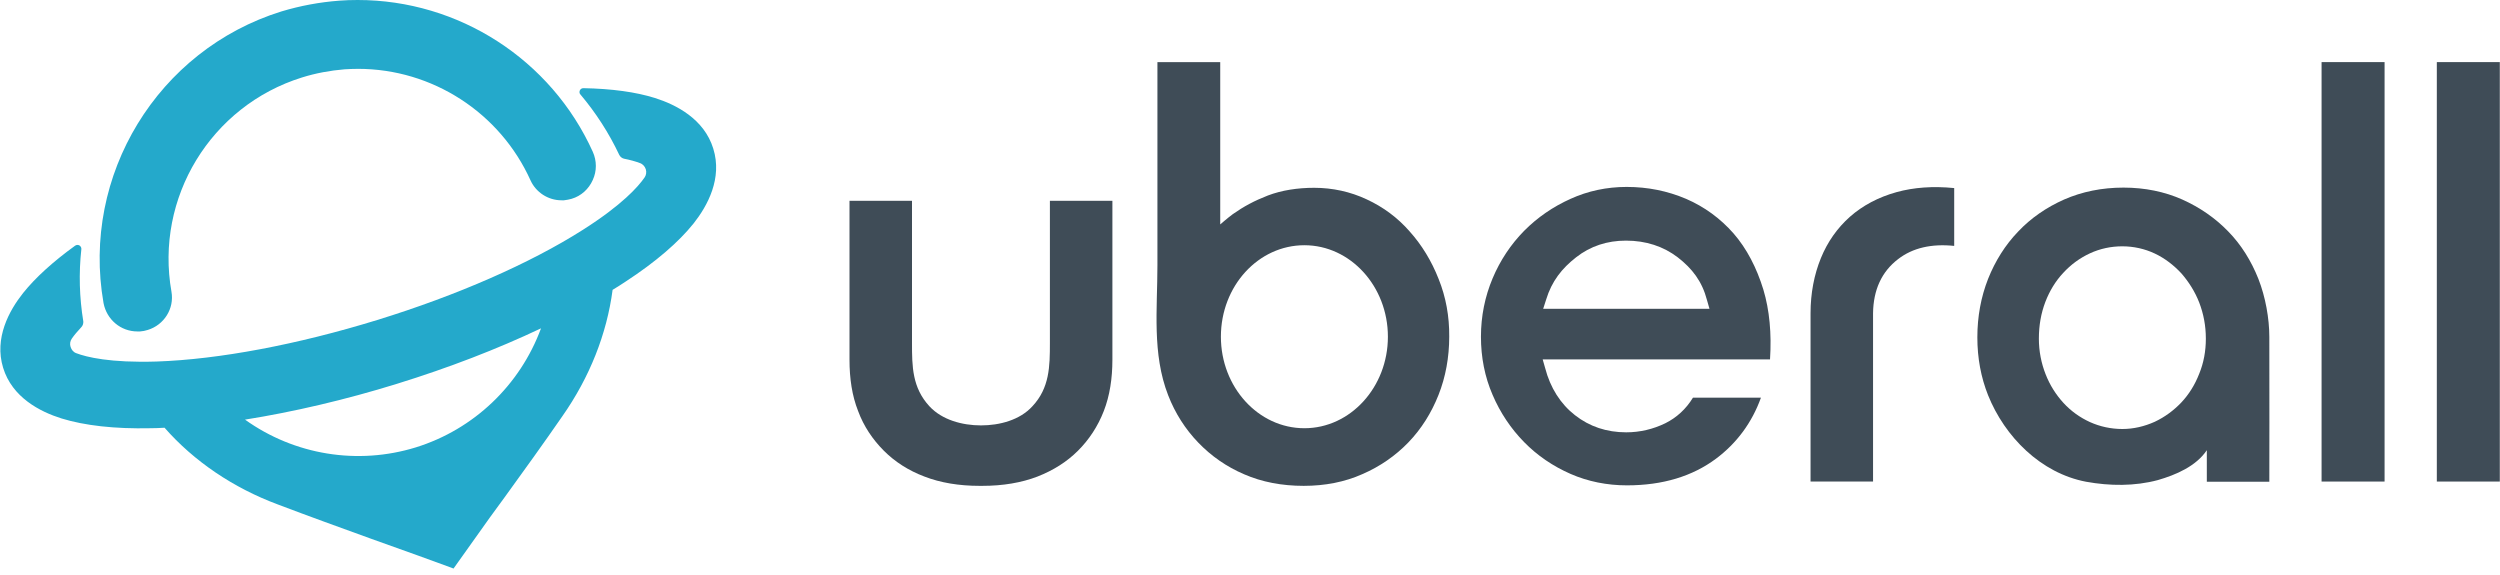
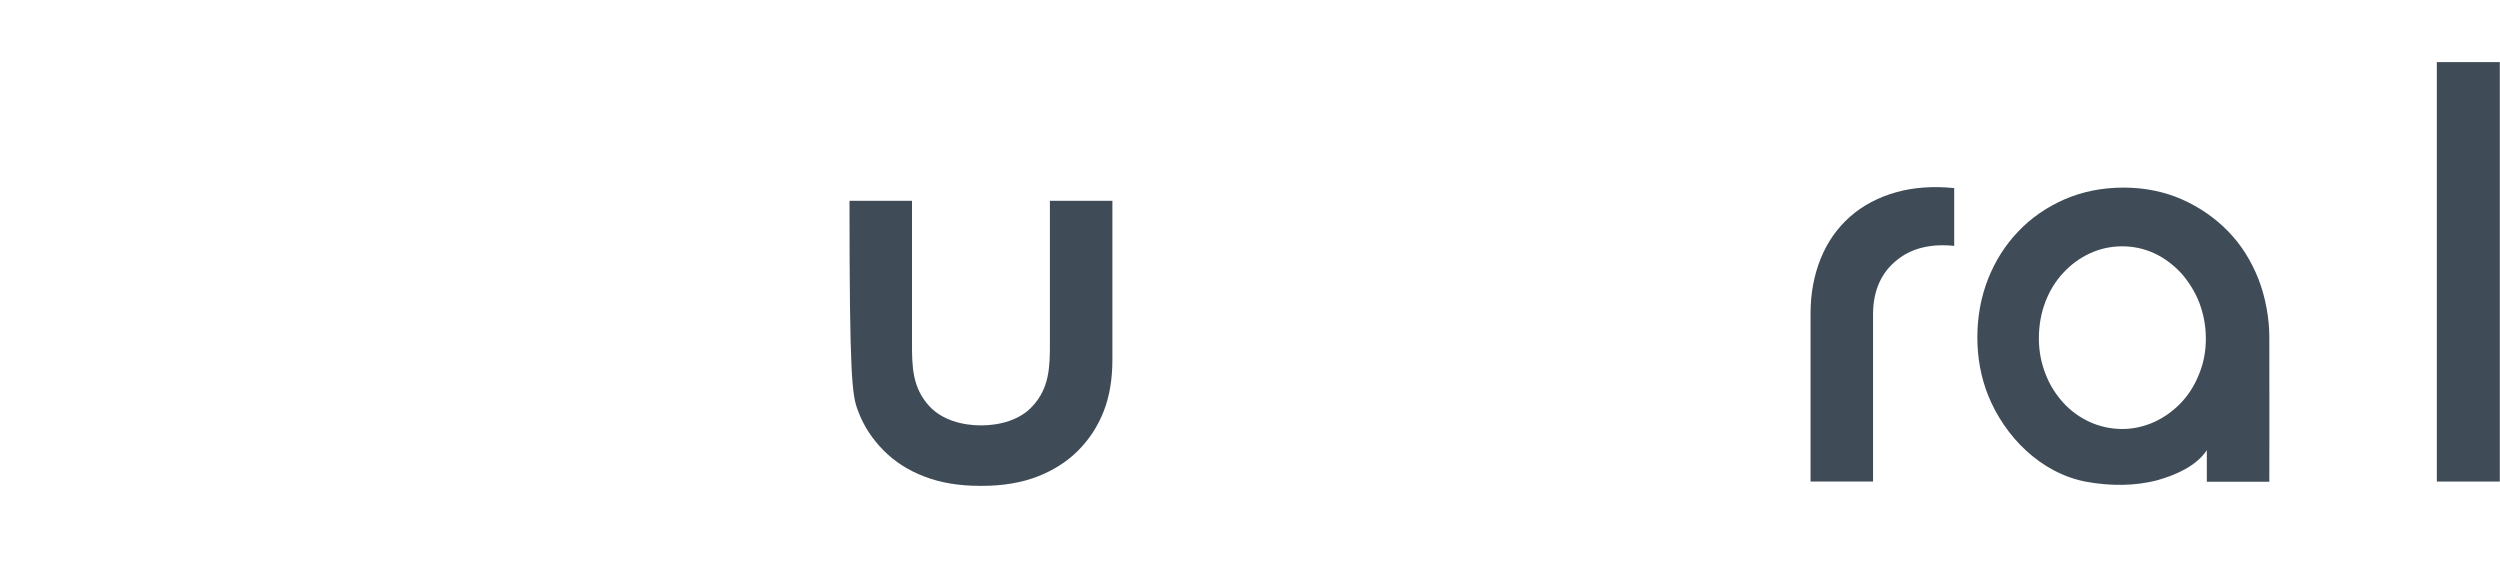
<svg xmlns="http://www.w3.org/2000/svg" width="100px" height="23px" viewBox="0 0 100 23" version="1.1">
  <defs>
    <clipPath id="clip1">
      <path d="M 0 3 L 29 3 L 29 22.75 L 0 22.75 Z M 0 3 " />
    </clipPath>
  </defs>
  <g id="surface1">
-     <path style=" stroke:none;fill-rule:nonzero;fill:rgb(14.118%,66.275%,79.608%);fill-opacity:1;" d="M 5.496 13.258 L 5.602 13.258 C 5.707 13.25 5.812 13.23 5.906 13.199 C 6.566 13 6.977 12.34 6.859 11.672 C 6.191 7.914 8.434 4.234 12.082 3.098 C 12.633 2.926 13.207 2.82 13.777 2.773 C 13.961 2.762 14.141 2.754 14.324 2.754 C 17.289 2.754 20 4.504 21.223 7.219 C 21.441 7.695 21.926 8.012 22.461 8.012 L 22.559 8.012 C 22.664 8 22.766 7.98 22.863 7.953 C 23.246 7.84 23.551 7.562 23.711 7.199 C 23.875 6.844 23.875 6.434 23.711 6.07 C 22.043 2.379 18.348 0 14.305 0 C 14.055 0 13.809 0.008 13.57 0.027 C 12.785 0.086 12.012 0.23 11.258 0.457 C 6.309 1.996 3.246 7.008 4.141 12.121 C 4.266 12.781 4.828 13.258 5.496 13.258 " />
    <g clip-path="url(#clip1)" clip-rule="nonzero">
-       <path style=" stroke:none;fill-rule:nonzero;fill:rgb(14.118%,66.275%,79.608%);fill-opacity:1;" d="M 16.633 17.895 L 16.66 17.988 L 16.633 17.895 C 14.305 18.613 11.773 18.199 9.801 16.785 C 11.719 16.48 13.816 15.992 15.879 15.352 C 17.949 14.711 19.887 13.965 21.641 13.133 C 20.801 15.41 18.949 17.176 16.633 17.895 Z M 28.531 5.945 C 28.168 4.762 27.051 4.188 26.191 3.918 C 25.43 3.68 24.465 3.547 23.34 3.527 C 23.273 3.527 23.227 3.555 23.195 3.613 C 23.168 3.672 23.176 3.738 23.215 3.777 C 23.836 4.512 24.359 5.324 24.77 6.195 C 24.809 6.27 24.875 6.328 24.961 6.348 C 25.199 6.395 25.41 6.453 25.59 6.52 C 25.707 6.559 25.793 6.652 25.832 6.77 C 25.867 6.883 25.848 7.008 25.781 7.102 C 25.535 7.457 24.895 8.191 23.312 9.195 C 21.203 10.535 18.281 11.816 15.086 12.801 C 11.891 13.785 8.758 14.375 6.27 14.461 C 4.398 14.52 3.453 14.281 3.055 14.129 C 2.938 14.09 2.863 13.996 2.824 13.879 C 2.785 13.766 2.805 13.641 2.871 13.547 C 2.969 13.402 3.102 13.25 3.254 13.086 C 3.312 13.027 3.34 12.934 3.332 12.855 C 3.176 11.902 3.148 10.926 3.254 9.969 C 3.262 9.914 3.234 9.855 3.176 9.816 C 3.121 9.789 3.062 9.789 3.004 9.828 C 2.117 10.469 1.414 11.109 0.926 11.719 C 0.363 12.426 -0.238 13.527 0.125 14.711 C 0.488 15.898 1.602 16.469 2.461 16.738 C 3.387 17.023 4.582 17.16 6.02 17.129 C 6.203 17.129 6.395 17.121 6.582 17.109 C 7.758 18.449 9.324 19.512 11.117 20.18 C 12.348 20.648 13.617 21.105 14.836 21.547 L 16.754 22.234 L 18.062 22.711 L 18.141 22.742 L 19 21.535 C 19.391 20.98 19.789 20.426 20.191 19.883 C 20.953 18.832 21.738 17.742 22.492 16.652 C 23.586 15.094 24.273 13.355 24.504 11.594 C 24.684 11.48 24.867 11.375 25.027 11.262 C 26.23 10.477 27.148 9.684 27.75 8.93 C 28.301 8.23 28.902 7.133 28.531 5.945 " />
-     </g>
-     <path style=" stroke:none;fill-rule:nonzero;fill:rgb(24.706%,29.804%,34.118%);fill-opacity:1;" d="M 41.996 8.031 L 41.996 13.727 C 41.996 14.652 41.984 15.516 41.297 16.25 C 40.793 16.805 39.98 17.016 39.238 17.016 C 38.492 17.016 37.68 16.797 37.176 16.25 C 36.488 15.504 36.48 14.652 36.48 13.727 L 36.48 8.031 L 33.98 8.031 L 33.98 14.387 C 33.98 15.141 34.082 15.828 34.324 16.441 C 34.551 17.055 34.906 17.578 35.352 18.027 C 35.793 18.469 36.336 18.82 36.977 19.062 C 37.613 19.309 38.359 19.434 39.18 19.434 L 39.293 19.434 C 40.113 19.434 40.859 19.309 41.5 19.062 C 42.137 18.812 42.68 18.469 43.121 18.027 C 43.559 17.59 43.914 17.055 44.152 16.441 C 44.391 15.828 44.496 15.133 44.496 14.387 L 44.496 8.031 Z M 41.996 8.031 " />
-     <path style=" stroke:none;fill-rule:nonzero;fill:rgb(24.706%,29.804%,34.118%);fill-opacity:1;" d="M 52.176 17.129 C 50.332 17.129 48.836 15.484 48.836 13.469 C 48.836 11.441 50.332 9.809 52.176 9.809 C 54.016 9.809 55.516 11.453 55.516 13.469 C 55.516 15.484 54.016 17.129 52.176 17.129 Z M 57.547 11.164 C 57.262 10.438 56.871 9.797 56.383 9.254 C 55.906 8.707 55.324 8.277 54.664 7.973 C 54.016 7.668 53.301 7.512 52.566 7.512 C 51.906 7.512 51.27 7.609 50.715 7.82 C 50.172 8.031 49.75 8.258 49.312 8.566 C 49.094 8.727 48.809 8.977 48.809 8.977 L 48.809 2.484 L 46.297 2.484 L 46.297 10.609 C 46.297 12.352 46.078 14.148 46.727 15.812 C 47.004 16.527 47.414 17.168 47.93 17.703 C 48.445 18.238 49.055 18.668 49.77 18.973 C 50.477 19.281 51.277 19.434 52.148 19.434 C 52.996 19.434 53.789 19.281 54.496 18.965 C 55.199 18.66 55.82 18.23 56.336 17.695 C 56.852 17.16 57.254 16.52 57.539 15.801 C 57.824 15.086 57.969 14.289 57.969 13.469 C 57.977 12.656 57.836 11.883 57.547 11.164 " />
-     <path style=" stroke:none;fill-rule:nonzero;fill:rgb(24.706%,29.804%,34.118%);fill-opacity:1;" d="M 61.844 11.988 C 62.07 11.242 62.48 10.734 63.043 10.293 C 63.617 9.844 64.285 9.625 65.039 9.625 C 65.84 9.625 66.535 9.855 67.109 10.293 C 67.691 10.746 68.082 11.25 68.281 12.008 L 68.379 12.352 L 61.727 12.352 Z M 70.438 15.906 L 67.719 15.906 C 67.441 16.363 67.062 16.707 66.613 16.93 C 66.125 17.168 65.594 17.293 65.047 17.293 C 64.266 17.293 63.578 17.062 62.996 16.605 C 62.422 16.156 62.012 15.516 61.805 14.719 L 61.707 14.375 L 70.801 14.375 C 70.867 13.344 70.781 12.406 70.535 11.586 C 70.266 10.707 69.867 9.941 69.344 9.34 C 68.816 8.738 68.176 8.27 67.441 7.953 C 66.699 7.637 65.906 7.477 65.066 7.477 C 64.273 7.477 63.52 7.637 62.824 7.953 C 62.117 8.27 61.496 8.699 60.965 9.234 C 60.438 9.77 60.008 10.41 59.703 11.137 C 59.398 11.863 59.238 12.645 59.238 13.469 C 59.238 14.289 59.391 15.074 59.703 15.793 C 60.008 16.508 60.438 17.148 60.965 17.684 C 61.488 18.219 62.117 18.648 62.824 18.957 C 63.52 19.262 64.285 19.414 65.078 19.414 C 66.508 19.414 67.699 19.051 68.645 18.344 C 69.465 17.73 70.078 16.91 70.438 15.906 Z M 70.438 15.906 " />
+       </g>
+     <path style=" stroke:none;fill-rule:nonzero;fill:rgb(24.706%,29.804%,34.118%);fill-opacity:1;" d="M 41.996 8.031 L 41.996 13.727 C 41.996 14.652 41.984 15.516 41.297 16.25 C 40.793 16.805 39.98 17.016 39.238 17.016 C 38.492 17.016 37.68 16.797 37.176 16.25 C 36.488 15.504 36.48 14.652 36.48 13.727 L 36.48 8.031 L 33.98 8.031 C 33.98 15.141 34.082 15.828 34.324 16.441 C 34.551 17.055 34.906 17.578 35.352 18.027 C 35.793 18.469 36.336 18.82 36.977 19.062 C 37.613 19.309 38.359 19.434 39.18 19.434 L 39.293 19.434 C 40.113 19.434 40.859 19.309 41.5 19.062 C 42.137 18.812 42.68 18.469 43.121 18.027 C 43.559 17.59 43.914 17.055 44.152 16.441 C 44.391 15.828 44.496 15.133 44.496 14.387 L 44.496 8.031 Z M 41.996 8.031 " />
    <path style=" stroke:none;fill-rule:nonzero;fill:rgb(24.706%,29.804%,34.118%);fill-opacity:1;" d="M 75.926 10.363 C 76.508 9.914 77.262 9.742 78.168 9.836 L 78.168 7.523 C 77.32 7.438 76.547 7.496 75.867 7.684 C 75.133 7.887 74.504 8.223 73.996 8.672 C 73.492 9.121 73.102 9.672 72.836 10.324 C 72.566 10.984 72.422 11.73 72.422 12.531 L 72.422 19.262 L 74.922 19.262 L 74.922 12.531 C 74.934 11.594 75.266 10.867 75.926 10.363 " />
    <path style=" stroke:none;fill-rule:nonzero;fill:rgb(24.706%,29.804%,34.118%);fill-opacity:1;" d="M 84.895 17.16 C 84.438 17.16 83.996 17.062 83.598 16.883 C 83.195 16.699 82.836 16.441 82.539 16.117 C 82.242 15.793 81.996 15.41 81.824 14.969 C 81.652 14.531 81.555 14.051 81.555 13.547 C 81.555 13.02 81.641 12.531 81.812 12.082 C 81.984 11.633 82.223 11.242 82.527 10.918 C 82.836 10.582 83.188 10.324 83.598 10.133 C 84.406 9.758 85.383 9.758 86.191 10.141 C 86.594 10.332 86.945 10.602 87.254 10.934 C 87.547 11.27 87.797 11.66 87.969 12.102 C 88.141 12.551 88.234 13.027 88.234 13.547 C 88.234 14.043 88.148 14.512 87.969 14.949 C 87.797 15.391 87.559 15.773 87.254 16.098 C 86.945 16.422 86.594 16.68 86.191 16.871 C 85.781 17.055 85.344 17.16 84.895 17.16 Z M 88.273 18.008 L 88.273 19.27 L 90.773 19.27 C 90.773 19.27 90.781 14.895 90.773 13.477 C 90.773 12.742 90.621 11.883 90.336 11.156 C 90.047 10.43 89.648 9.789 89.133 9.262 C 88.617 8.727 87.996 8.297 87.289 7.98 C 86.586 7.668 85.793 7.504 84.941 7.504 C 84.074 7.504 83.281 7.668 82.566 7.98 C 81.852 8.297 81.23 8.727 80.727 9.262 C 80.211 9.797 79.809 10.438 79.523 11.156 C 79.238 11.883 79.094 12.664 79.094 13.496 C 79.094 14.32 79.238 15.094 79.523 15.809 C 80.191 17.473 81.633 18.926 83.445 19.27 C 84.391 19.441 85.383 19.453 86.316 19.203 C 87.043 18.992 87.844 18.648 88.273 18.008 " />
-     <path style=" stroke:none;fill-rule:nonzero;fill:rgb(24.706%,29.804%,34.118%);fill-opacity:1;" d="M 95.383 19.262 L 92.863 19.262 L 92.863 2.484 L 95.383 2.484 Z M 95.383 19.262 " />
    <path style=" stroke:none;fill-rule:nonzero;fill:rgb(24.706%,29.804%,34.118%);fill-opacity:1;" d="M 99.992 19.262 L 97.473 19.262 L 97.473 2.484 L 99.992 2.484 Z M 99.992 19.262 " />
  </g>
</svg>